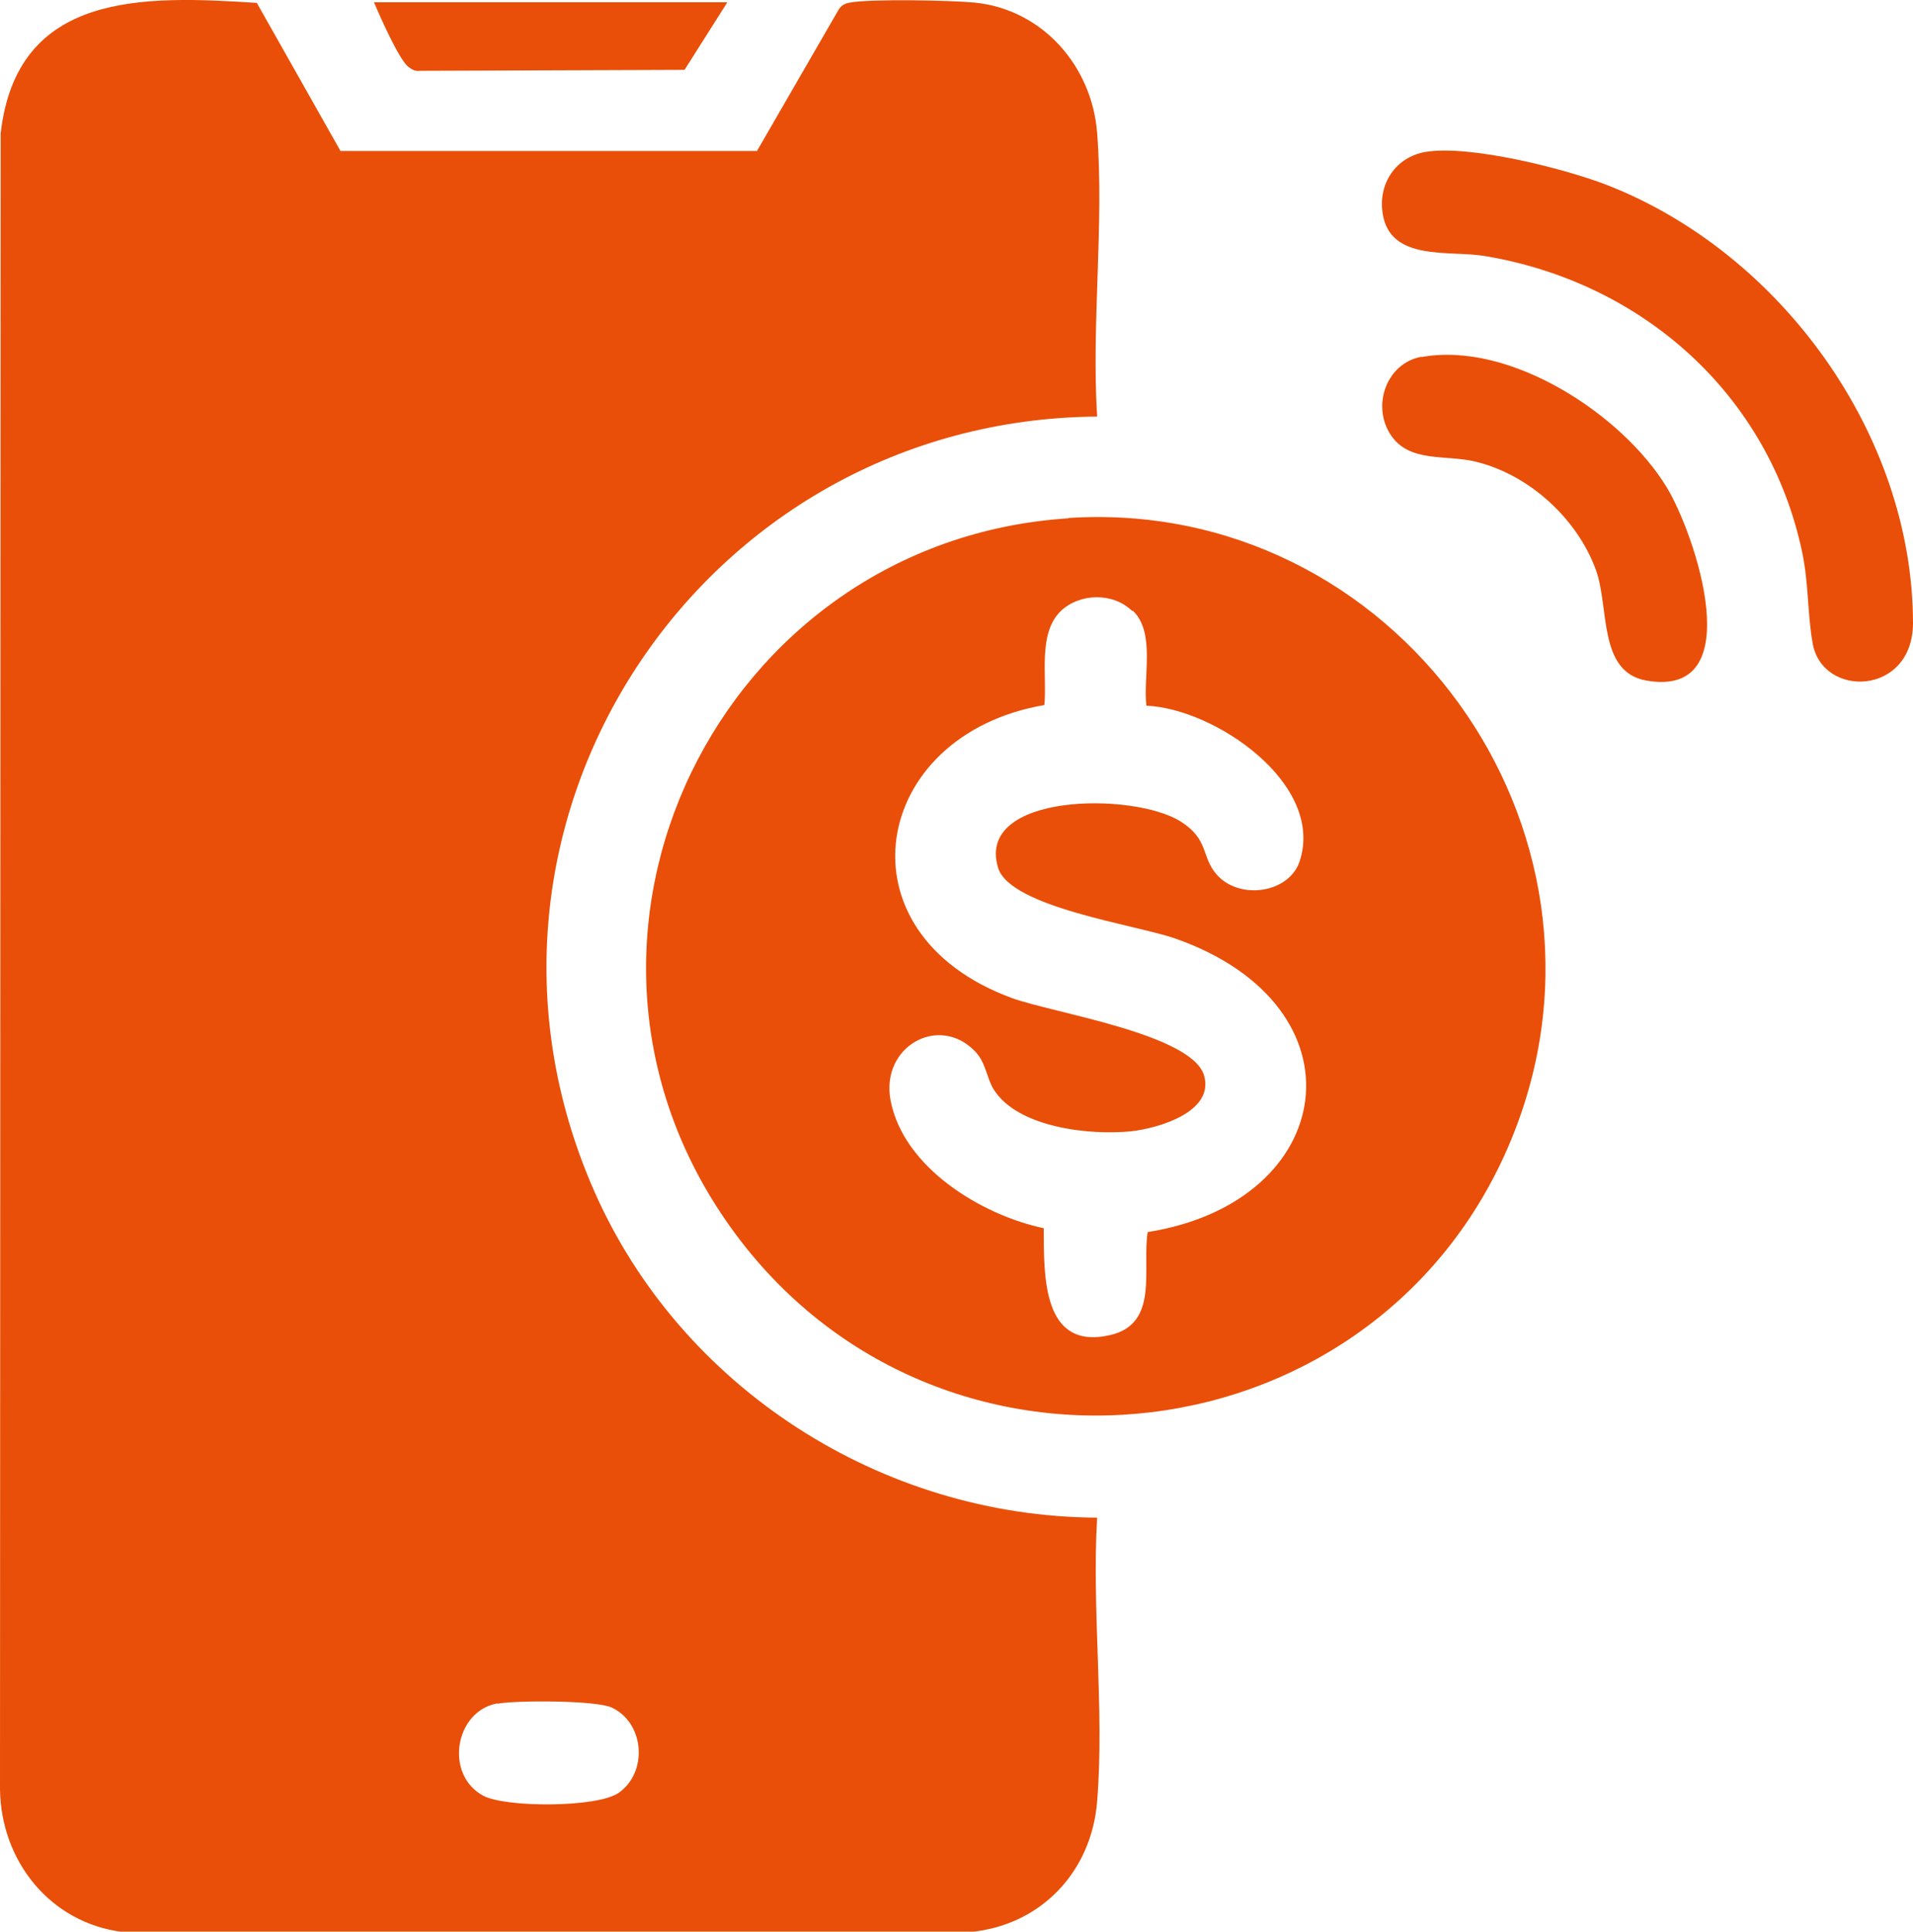
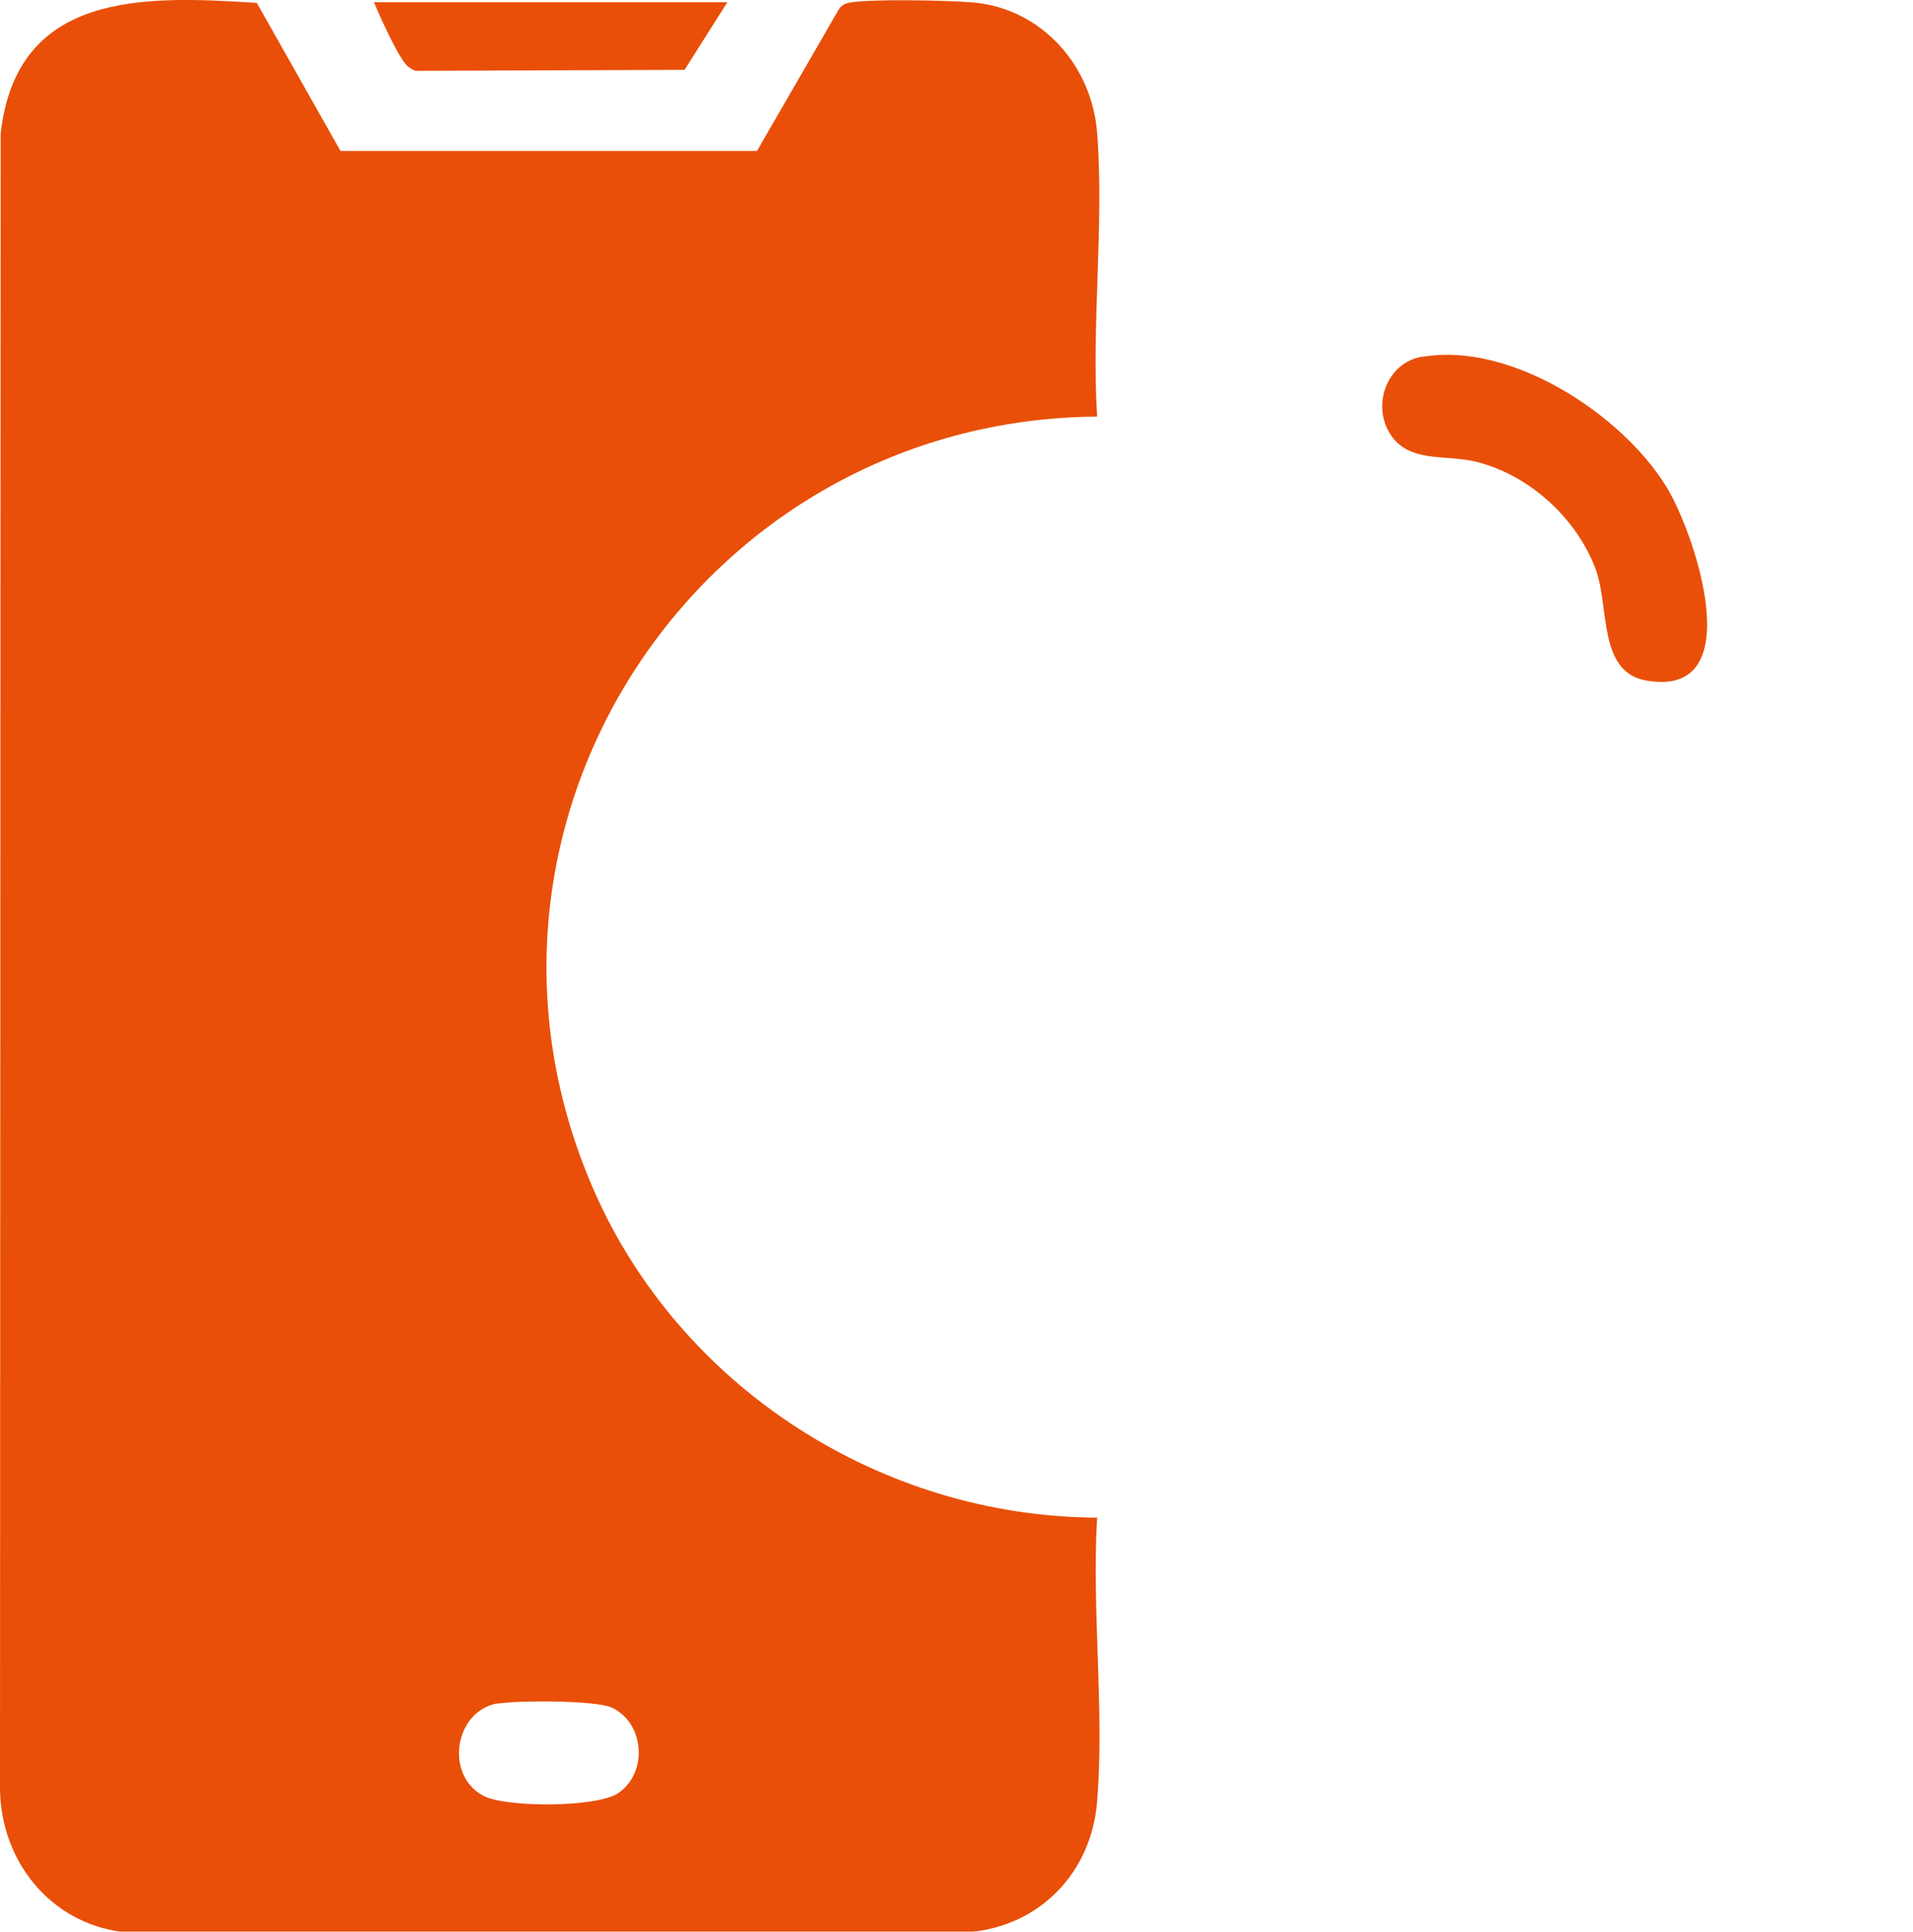
<svg xmlns="http://www.w3.org/2000/svg" data-name="Слой 2" viewBox="0 0 59.44 60">
  <g data-name="Слой 1">
    <g data-name="payment" fill="#e94f08">
      <path d="m7.98.09 2.6 4.6h12.94L26.04.33c.09-.16.2-.22.37-.25.64-.12 3.14-.07 3.87 0 2.11.21 3.65 1.97 3.81 4.05.22 2.83-.18 5.95 0 8.81-12.31.09-20.64 12.65-15.63 24.05 2.69 6.12 8.93 10.12 15.63 10.15-.17 2.86.23 5.98 0 8.81-.17 2.18-1.74 3.85-3.93 4.06H3.81C1.56 59.73.03 57.81 0 55.58L.02 4.15C.52-.27 4.45-.14 7.98.09Zm7.47 52.82c-1.32.24-1.65 2.22-.43 2.87.7.37 3.54.37 4.2-.09.92-.64.81-2.17-.21-2.65-.49-.23-2.97-.23-3.56-.12Z" />
-       <path d="M33.19 16.09c10.14-.66 17.59 9.62 13.85 19.1C43 45.43 29.13 47.11 22.7 38.12S22.37 16.8 33.19 16.1Zm1.98 2.88c-.59-.57-1.62-.55-2.21.01-.72.7-.42 2.01-.51 2.92-5.4.92-6.52 7.08-1.01 9.1 1.25.46 5.58 1.11 5.97 2.4.34 1.14-1.43 1.65-2.27 1.74-1.27.13-3.53-.11-4.27-1.31-.22-.36-.23-.81-.57-1.17-1.12-1.17-2.94-.16-2.63 1.51.39 2.09 2.82 3.57 4.76 3.98.01 1.43-.07 3.81 2.06 3.32 1.54-.35.99-2.06 1.17-3.2 5.93-.94 6.84-7 .88-9.11-1.2-.43-5.16-.97-5.53-2.21-.7-2.32 4.21-2.36 5.68-1.43.88.56.63 1.09 1.11 1.64.69.8 2.24.6 2.58-.4.8-2.41-2.63-4.75-4.76-4.84-.11-.89.29-2.27-.42-2.95Zm9.12-14.25c1.36-.23 4.31.51 5.65 1.03 5.38 2.1 9.49 7.74 9.5 13.6 0 2.27-2.83 2.35-3.12.62-.16-.9-.12-1.84-.32-2.8-1.03-4.92-4.98-8.41-9.88-9.22-1.1-.18-2.94.18-3.16-1.33-.14-.92.41-1.74 1.33-1.9Z" />
      <path d="M44.17 11.09c2.75-.5 6.24 1.78 7.62 4.05.88 1.45 2.6 6.56-.63 6-1.51-.26-1.15-2.26-1.57-3.43-.58-1.6-2.08-2.97-3.74-3.37-.94-.23-2.07.05-2.65-.85s-.12-2.21.97-2.41ZM22.6.07l-1.33 2.1-8.22.03c-.16.02-.25-.04-.37-.13-.29-.24-.88-1.57-1.06-2h10.99Z" />
    </g>
  </g>
</svg>